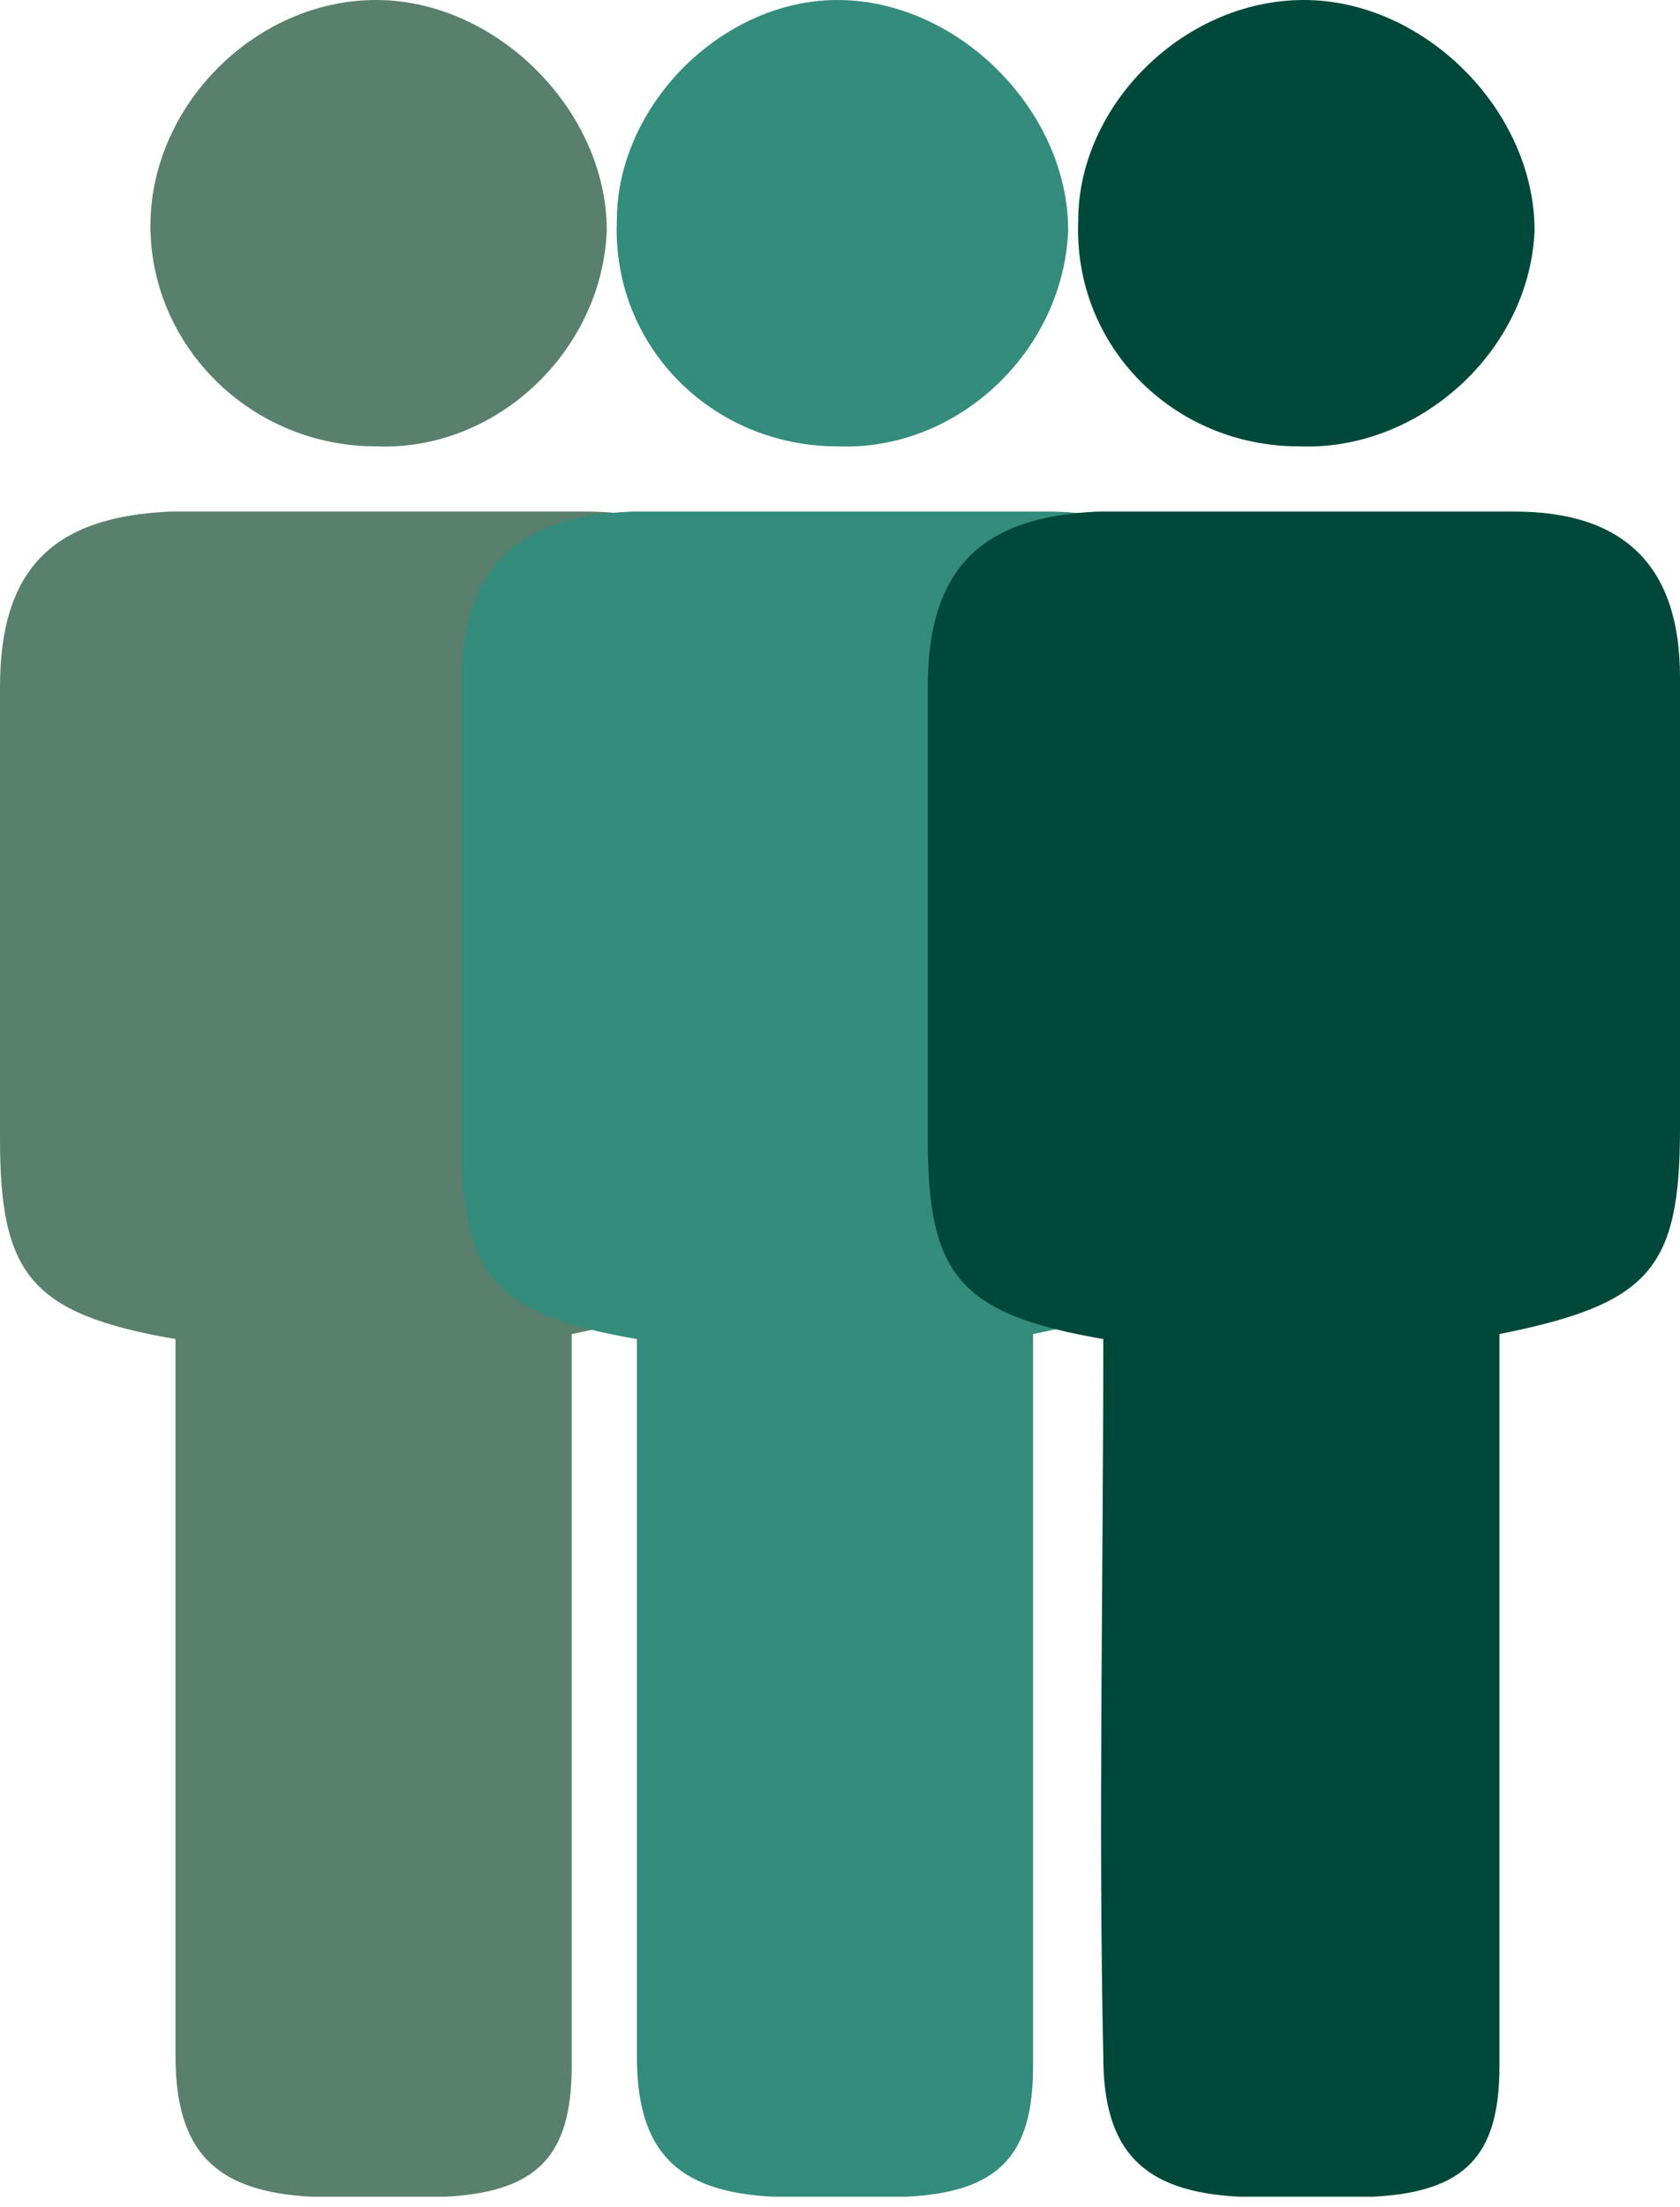
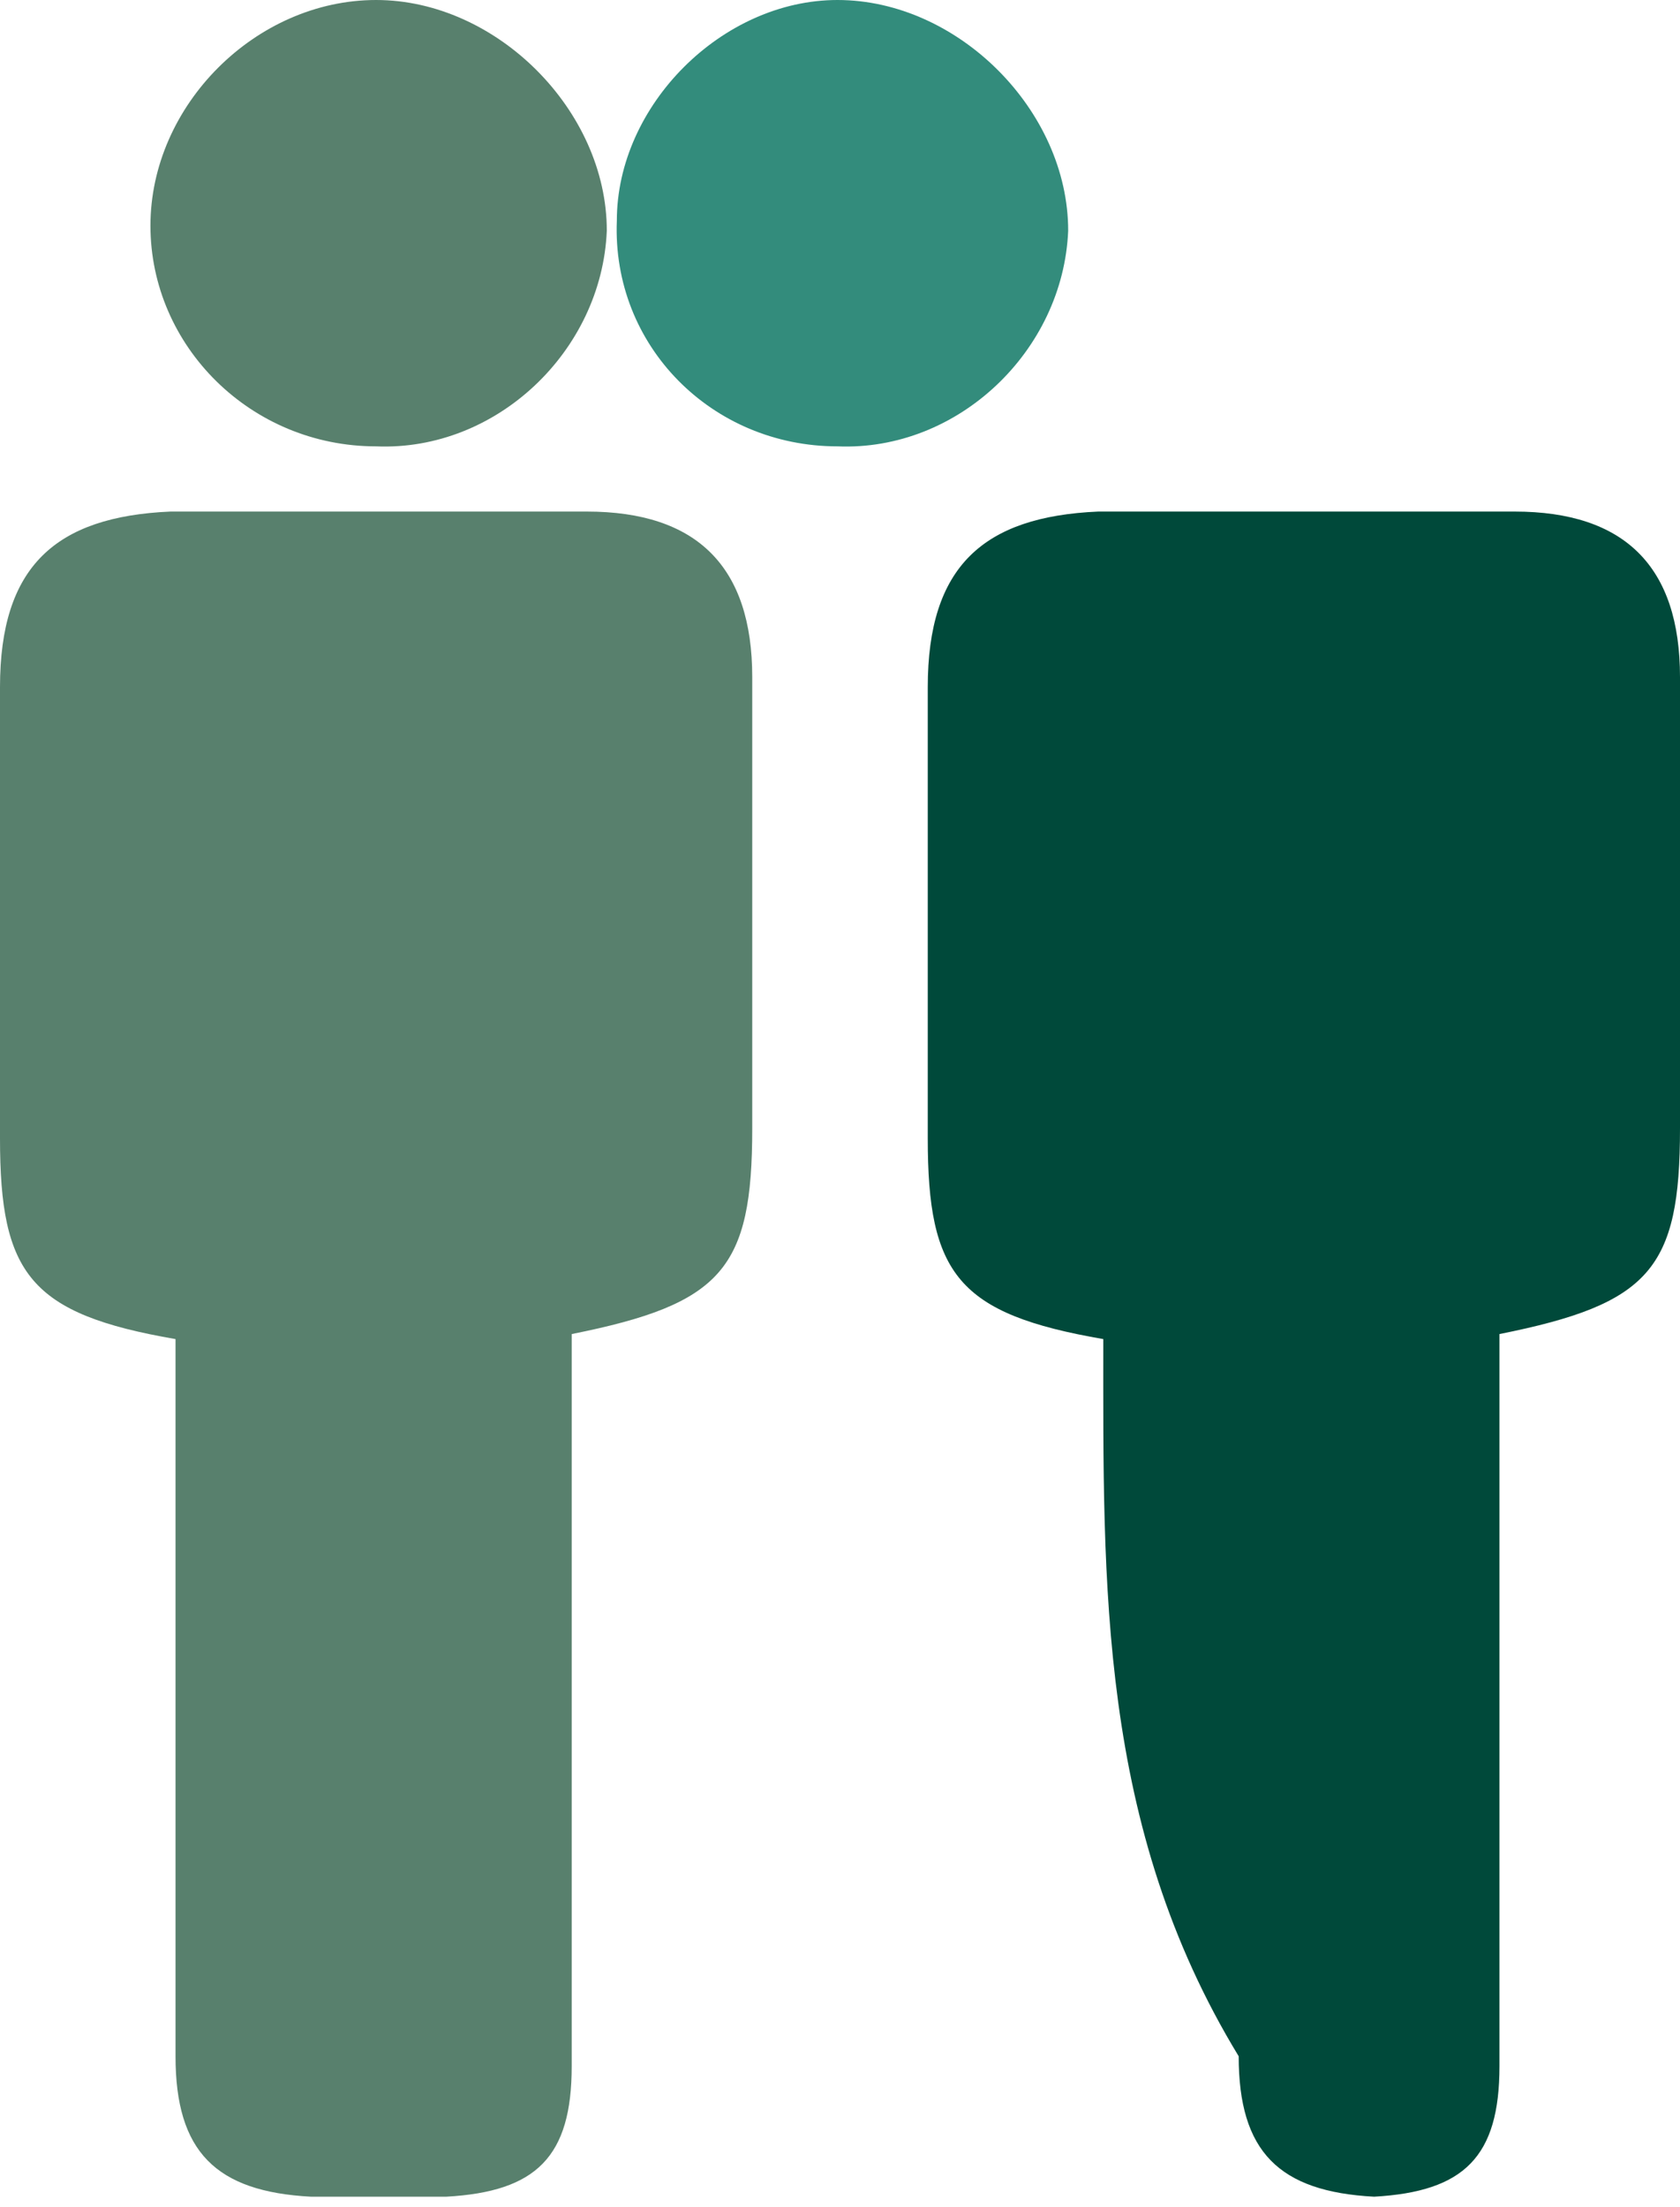
<svg xmlns="http://www.w3.org/2000/svg" version="1.1" id="レイヤー_1" x="0px" y="0px" viewBox="0 0 33.5 44" style="enable-background:new 0 0 33.5 44;" xml:space="preserve">
  <style type="text/css">
	.st0{fill:#58806D;}
	.st1{fill:#338C7C;}
	.st2{fill:#00493A;}
</style>
  <g>
    <g>
      <g>
        <g>
          <path class="st0" d="M3.5,26.7c-2.9-0.5-3.5-1.3-3.5-4c0-3,0-6,0-9c0-2.4,1.1-3.4,3.4-3.5c2.8,0,5.6,0,8.3,0      c2.2,0,3.3,1.1,3.3,3.3c0,3,0,6,0,9c0,2.8-0.6,3.5-3.6,4.1c0,2.6,0,5.3,0,7.9c0,2.2,0,4.5,0,6.7c0,1.8-0.7,2.5-2.5,2.6      c-0.9,0-1.8,0-2.7,0c-1.9-0.1-2.7-0.9-2.7-2.8C3.5,36.4,3.5,31.6,3.5,26.7z" />
        </g>
        <g>
          <path class="st0" d="M7.5,0c2.4,0,4.6,2.2,4.6,4.6C12,7,9.9,9,7.5,8.9C5,8.9,3,6.9,3,4.5C3,2.1,5.1,0,7.5,0z" />
        </g>
      </g>
    </g>
    <g>
      <g>
        <g>
-           <path class="st1" d="M12.7,26.7c-2.9-0.5-3.5-1.3-3.5-4c0-3,0-6,0-9c0-2.4,1.1-3.4,3.4-3.5c2.8,0,5.6,0,8.3,0      c2.2,0,3.3,1.1,3.3,3.3c0,3,0,6,0,9c0,2.8-0.6,3.5-3.6,4.1c0,2.6,0,5.3,0,7.9c0,2.2,0,4.5,0,6.7c0,1.8-0.7,2.5-2.5,2.6      c-0.9,0-1.8,0-2.7,0c-1.9-0.1-2.7-0.9-2.7-2.8C12.7,36.4,12.7,31.6,12.7,26.7z" />
-         </g>
+           </g>
        <g>
          <path class="st1" d="M16.7,0c2.4,0,4.6,2.2,4.6,4.6C21.2,7,19.1,9,16.7,8.9c-2.5,0-4.5-2-4.4-4.5C12.3,2.1,14.4,0,16.7,0z" />
        </g>
      </g>
    </g>
    <g>
      <g>
        <g>
-           <path class="st2" d="M22,26.7c-2.9-0.5-3.5-1.3-3.5-4c0-3,0-6,0-9c0-2.4,1.1-3.4,3.4-3.5c2.8,0,5.6,0,8.3,0      c2.2,0,3.3,1.1,3.3,3.3c0,3,0,6,0,9c0,2.8-0.6,3.5-3.6,4.1c0,2.6,0,5.3,0,7.9c0,2.2,0,4.5,0,6.7c0,1.8-0.7,2.5-2.5,2.6      c-0.9,0-1.8,0-2.7,0c-1.9-0.1-2.7-0.9-2.7-2.8C21.9,36.4,22,31.6,22,26.7z" />
+           <path class="st2" d="M22,26.7c-2.9-0.5-3.5-1.3-3.5-4c0-3,0-6,0-9c0-2.4,1.1-3.4,3.4-3.5c2.8,0,5.6,0,8.3,0      c2.2,0,3.3,1.1,3.3,3.3c0,3,0,6,0,9c0,2.8-0.6,3.5-3.6,4.1c0,2.6,0,5.3,0,7.9c0,2.2,0,4.5,0,6.7c0,1.8-0.7,2.5-2.5,2.6      c-1.9-0.1-2.7-0.9-2.7-2.8C21.9,36.4,22,31.6,22,26.7z" />
        </g>
        <g>
-           <path class="st2" d="M26,0c2.4,0,4.6,2.2,4.6,4.6C30.5,7,28.3,9,25.9,8.9c-2.5,0-4.5-2-4.4-4.5C21.5,2.1,23.6,0,26,0z" />
-         </g>
+           </g>
      </g>
    </g>
  </g>
</svg>